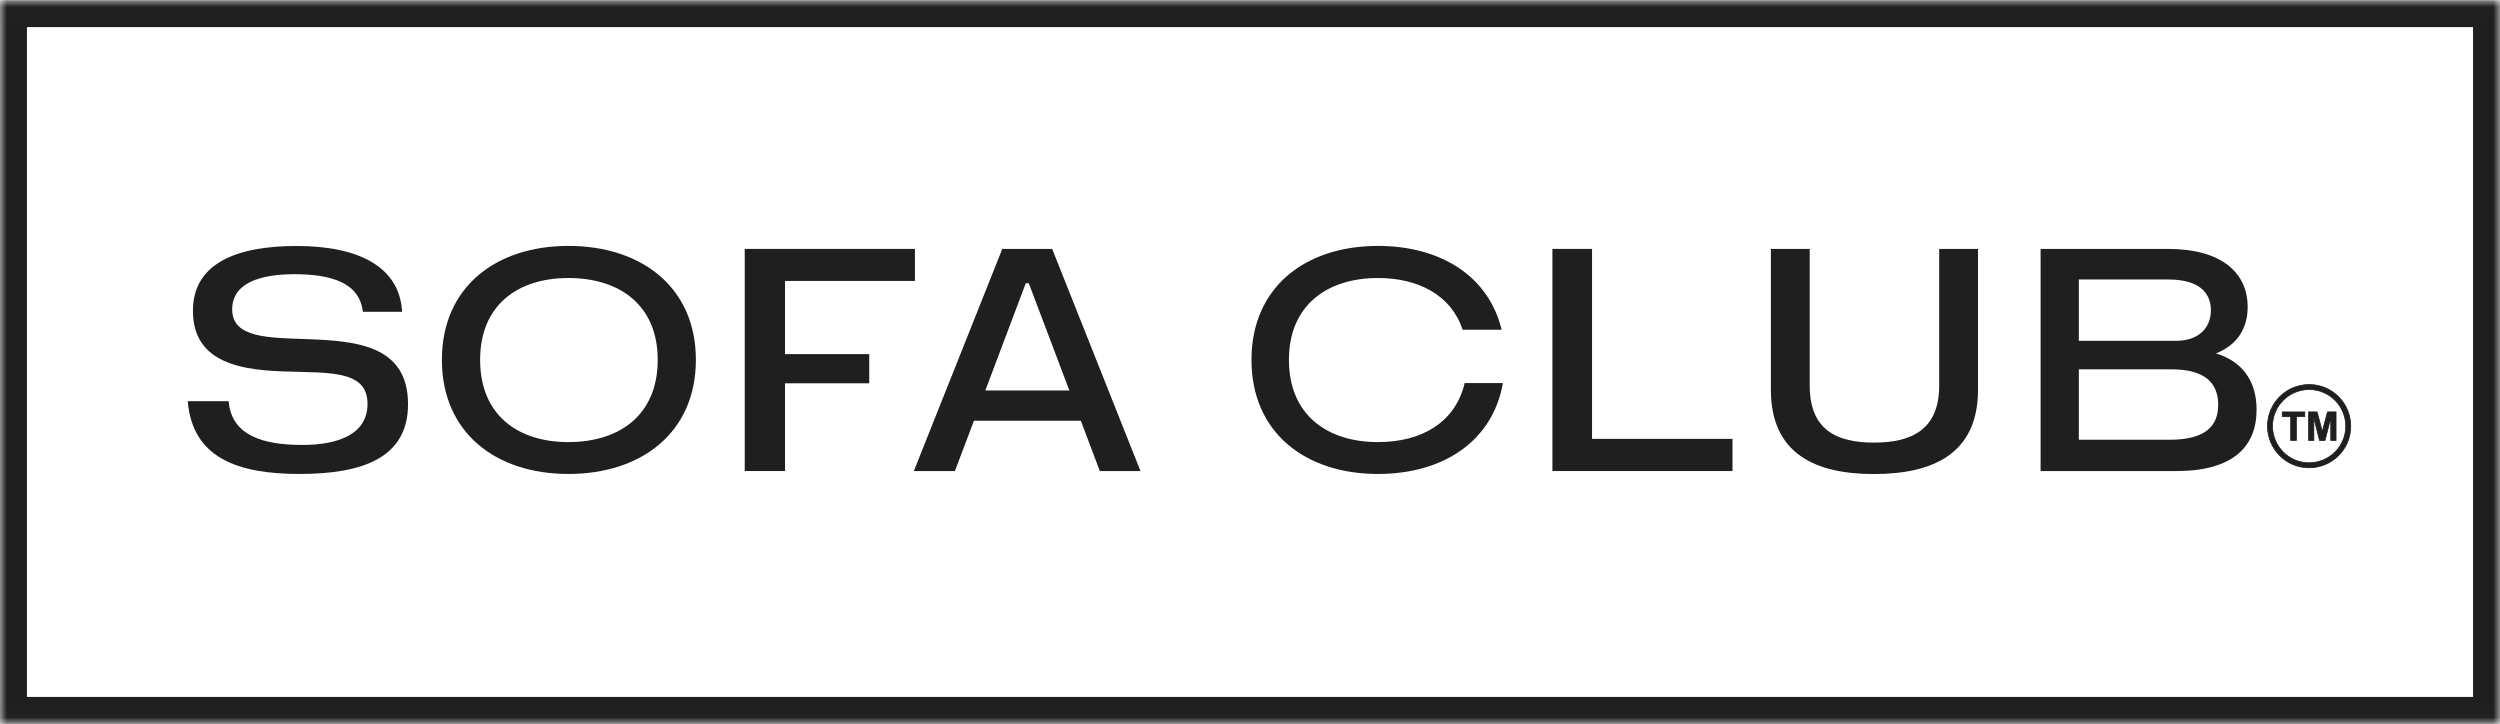
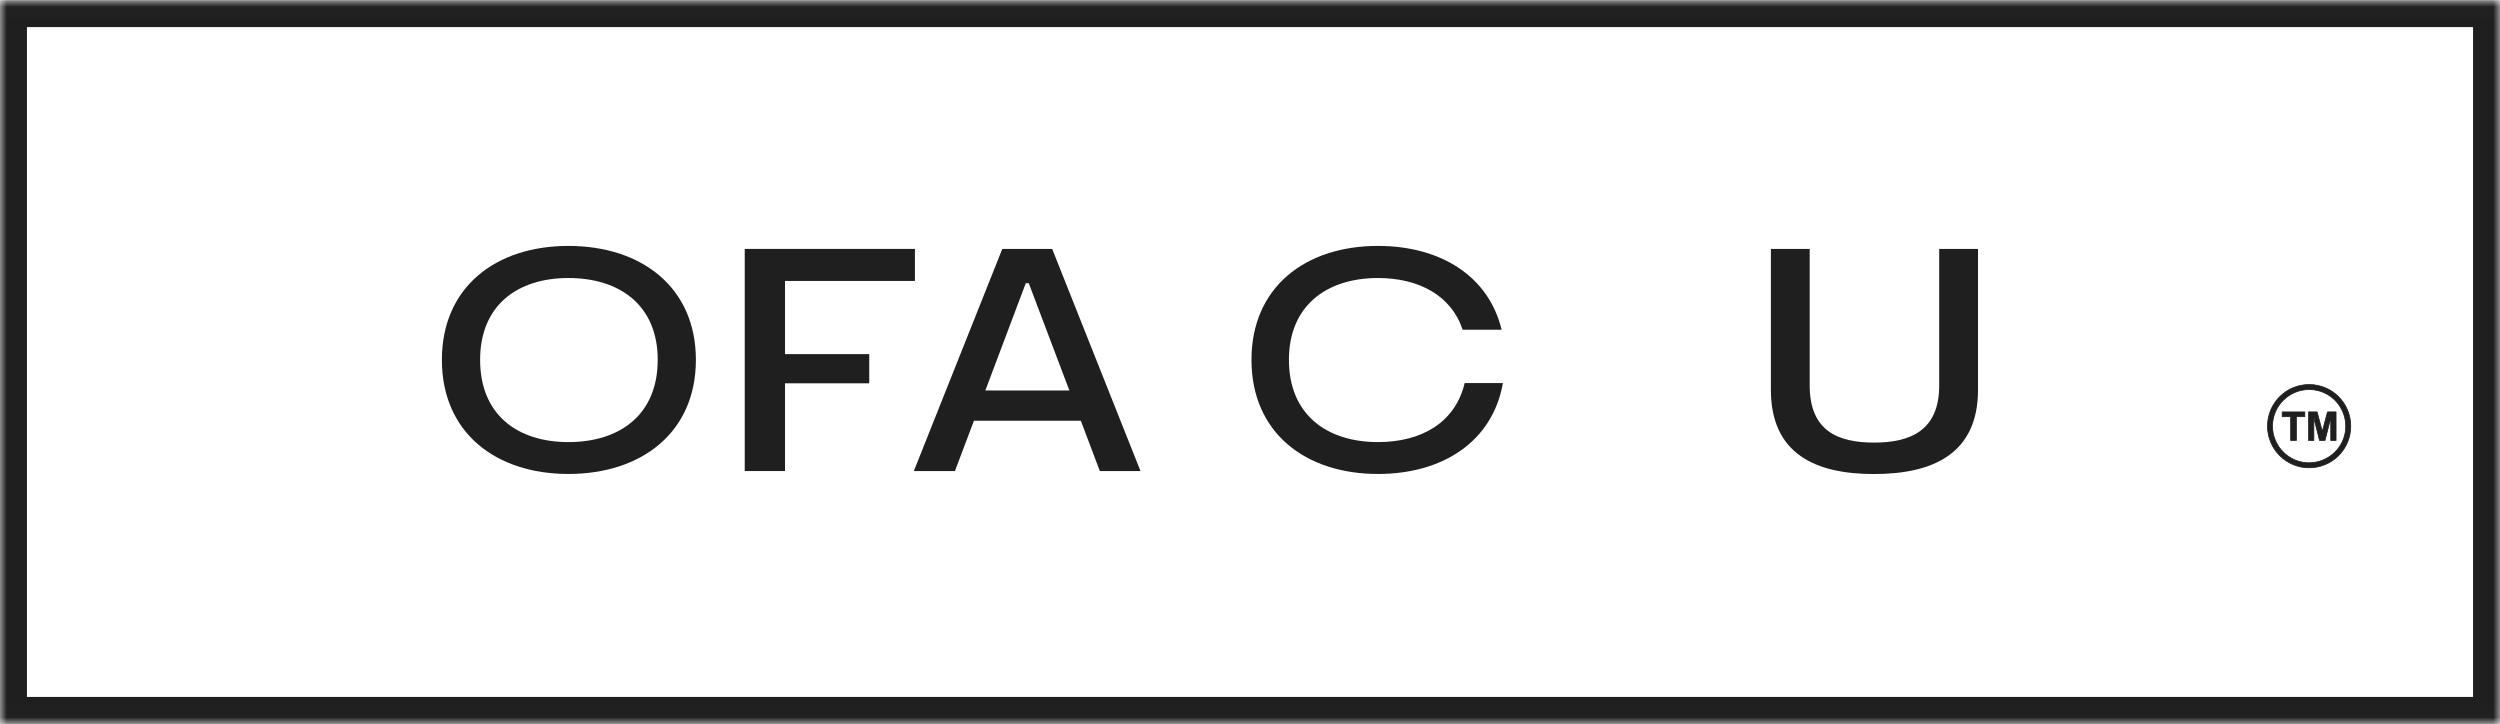
<svg xmlns="http://www.w3.org/2000/svg" width="183" height="53" viewBox="0 0 183 53" fill="none">
-   <path d="M13.742 29.369H16.74C16.938 31.911 19.319 32.57 22.129 32.57C24.752 32.57 26.903 31.788 26.903 29.566C26.903 27.372 24.73 27.287 21.99 27.223C18.762 27.147 14.122 27.121 14.122 22.753C14.122 19.307 17.264 18.006 21.701 18.006C26.309 18.006 29.252 19.558 29.435 22.823H26.561C26.326 20.693 24.238 20.072 21.556 20.072C19.03 20.072 16.997 20.72 16.997 22.646C16.997 24.739 19.597 24.723 22.515 24.825C26.02 24.959 29.868 25.247 29.868 29.588C29.868 33.479 26.598 34.694 21.936 34.694C17.425 34.694 14.095 33.543 13.742 29.369Z" fill="#1F1F1F" />
  <path d="M48.145 26.34C48.145 22.352 45.373 20.351 41.605 20.351C37.874 20.351 35.145 22.352 35.145 26.34C35.145 30.359 37.874 32.361 41.605 32.361C45.373 32.361 48.145 30.359 48.145 26.34ZM32.346 26.34C32.346 21.03 36.274 18.001 41.605 18.001C46.962 18.001 50.939 21.03 50.939 26.34C50.939 31.659 46.962 34.694 41.605 34.694C36.274 34.694 32.346 31.659 32.346 26.34Z" fill="#1F1F1F" />
  <path d="M57.463 20.565V25.922H63.628V28.058H57.463V34.48H54.514V18.22H66.973V20.565" fill="#1F1F1F" />
  <path d="M78.277 28.582L75.306 20.731H75.087L72.127 28.582H78.277ZM79.117 30.798H71.292L69.9 34.48H66.893L73.368 18.22H77.019L83.484 34.48H80.508" fill="#1F1F1F" />
  <path d="M91.608 26.34C91.608 21.03 95.536 18.001 100.867 18.001C105.438 18.001 108.97 20.201 109.918 24.135H107.065C106.235 21.624 103.853 20.351 100.867 20.351C97.137 20.351 94.349 22.352 94.349 26.34C94.349 30.359 97.137 32.361 100.867 32.361C104.062 32.361 106.529 30.926 107.214 28.041H110.014C109.259 32.307 105.636 34.694 100.867 34.694C95.536 34.694 91.608 31.659 91.608 26.34Z" fill="#1F1F1F" />
-   <path d="M126.819 32.125V34.48H113.637V18.22H116.538V32.125" fill="#1F1F1F" />
  <path d="M129.629 28.529V18.22H132.47V28.218C132.47 31.526 134.51 32.398 137.175 32.398C139.845 32.398 141.949 31.515 141.949 28.218V18.22H144.791V28.529C144.791 33.249 141.445 34.699 137.175 34.699C132.92 34.699 129.629 33.249 129.629 28.529Z" fill="#1F1F1F" />
-   <path d="M162.372 29.62C162.372 28.132 161.505 27.035 158.969 27.035H152.171V32.189H158.813C161.489 32.189 162.372 31.151 162.372 29.62ZM152.171 20.458V24.948H159.295C160.895 24.948 161.837 24.038 161.837 22.716C161.837 21.426 160.98 20.458 158.706 20.458H152.171ZM165.182 29.989C165.182 32.725 163.41 34.48 159.332 34.48H149.372V18.22H158.7C162.592 18.22 164.529 19.944 164.529 22.48C164.529 24.07 163.731 25.268 162.211 25.869C164.047 26.425 165.182 27.801 165.182 29.989Z" fill="#1F1F1F" />
  <mask id="mask0_1885_3" style="mask-type:luminance" maskUnits="userSpaceOnUse" x="0" y="0" width="183" height="53">
    <path d="M0 0.01H183V52.99H0V0.01Z" fill="white" />
  </mask>
  <g mask="url(#mask0_1885_3)">
    <path d="M0.986 52.002H182.014V0.997H0.986V52.002Z" stroke="#1F1F1F" stroke-width="1.973" stroke-miterlimit="10" />
  </g>
  <path d="M166.348 31.194C166.348 32.668 167.548 33.876 169.016 33.876C170.499 33.877 171.708 32.679 171.709 31.207C171.71 29.722 170.512 28.515 169.036 28.514C167.551 28.514 166.348 29.714 166.348 31.194ZM169.029 28.148C170.715 28.148 172.075 29.51 172.075 31.198C172.075 32.885 170.711 34.242 169.02 34.242C167.344 34.243 165.974 32.868 165.981 31.186C165.986 29.508 167.347 28.149 169.029 28.148Z" fill="#1F1F1F" />
  <path d="M166.348 31.194C166.348 32.668 167.548 33.876 169.016 33.876C170.499 33.877 171.708 32.679 171.709 31.207C171.71 29.722 170.512 28.515 169.036 28.514C167.551 28.514 166.348 29.714 166.348 31.194ZM169.029 28.148C170.715 28.148 172.075 29.51 172.075 31.198C172.075 32.885 170.711 34.242 169.02 34.242C167.344 34.243 165.974 32.868 165.981 31.186C165.986 29.508 167.347 28.149 169.029 28.148Z" stroke="#1F1F1F" stroke-width="0.055" stroke-miterlimit="10" />
  <path d="M170.612 32.237V30.623C170.609 30.622 170.606 30.622 170.603 30.622C170.467 31.16 170.33 31.698 170.193 32.237H169.788C169.653 31.7 169.518 31.161 169.382 30.622C169.379 30.622 169.376 30.623 169.374 30.623V32.237H168.986V30.153C168.996 30.152 169.007 30.151 169.018 30.151C169.205 30.151 169.393 30.151 169.58 30.151C169.604 30.151 169.615 30.156 169.622 30.182C169.742 30.636 169.864 31.091 169.984 31.545C169.986 31.551 169.99 31.557 169.996 31.574C170.018 31.488 170.038 31.412 170.058 31.337C170.16 30.951 170.262 30.566 170.364 30.18C170.368 30.162 170.372 30.151 170.395 30.151C170.592 30.151 170.788 30.151 170.983 30.151C170.988 30.151 170.992 30.152 170.999 30.153V32.237" fill="#1F1F1F" />
  <path d="M170.612 32.237V30.623C170.609 30.622 170.606 30.622 170.603 30.622C170.467 31.16 170.33 31.698 170.193 32.237H169.788C169.653 31.7 169.518 31.161 169.382 30.622C169.379 30.622 169.376 30.623 169.374 30.623V32.237H168.986V30.153C168.996 30.152 169.007 30.151 169.018 30.151C169.205 30.151 169.393 30.151 169.58 30.151C169.604 30.151 169.615 30.156 169.622 30.182C169.742 30.636 169.864 31.091 169.984 31.545C169.986 31.551 169.99 31.557 169.996 31.574C170.018 31.488 170.038 31.412 170.058 31.337C170.16 30.951 170.262 30.566 170.364 30.18C170.368 30.162 170.372 30.151 170.395 30.151C170.592 30.151 170.788 30.151 170.983 30.151C170.988 30.151 170.992 30.152 170.999 30.153V32.237H170.612Z" stroke="#1F1F1F" stroke-width="0.055" stroke-miterlimit="10" />
  <path d="M167.677 30.502H167.058V30.153H168.712V30.501H168.094V32.238H167.677" fill="#1F1F1F" />
  <path d="M167.677 30.502H167.058V30.153H168.712V30.501H168.094V32.238H167.677V30.502Z" stroke="#1F1F1F" stroke-width="0.055" stroke-miterlimit="10" />
</svg>